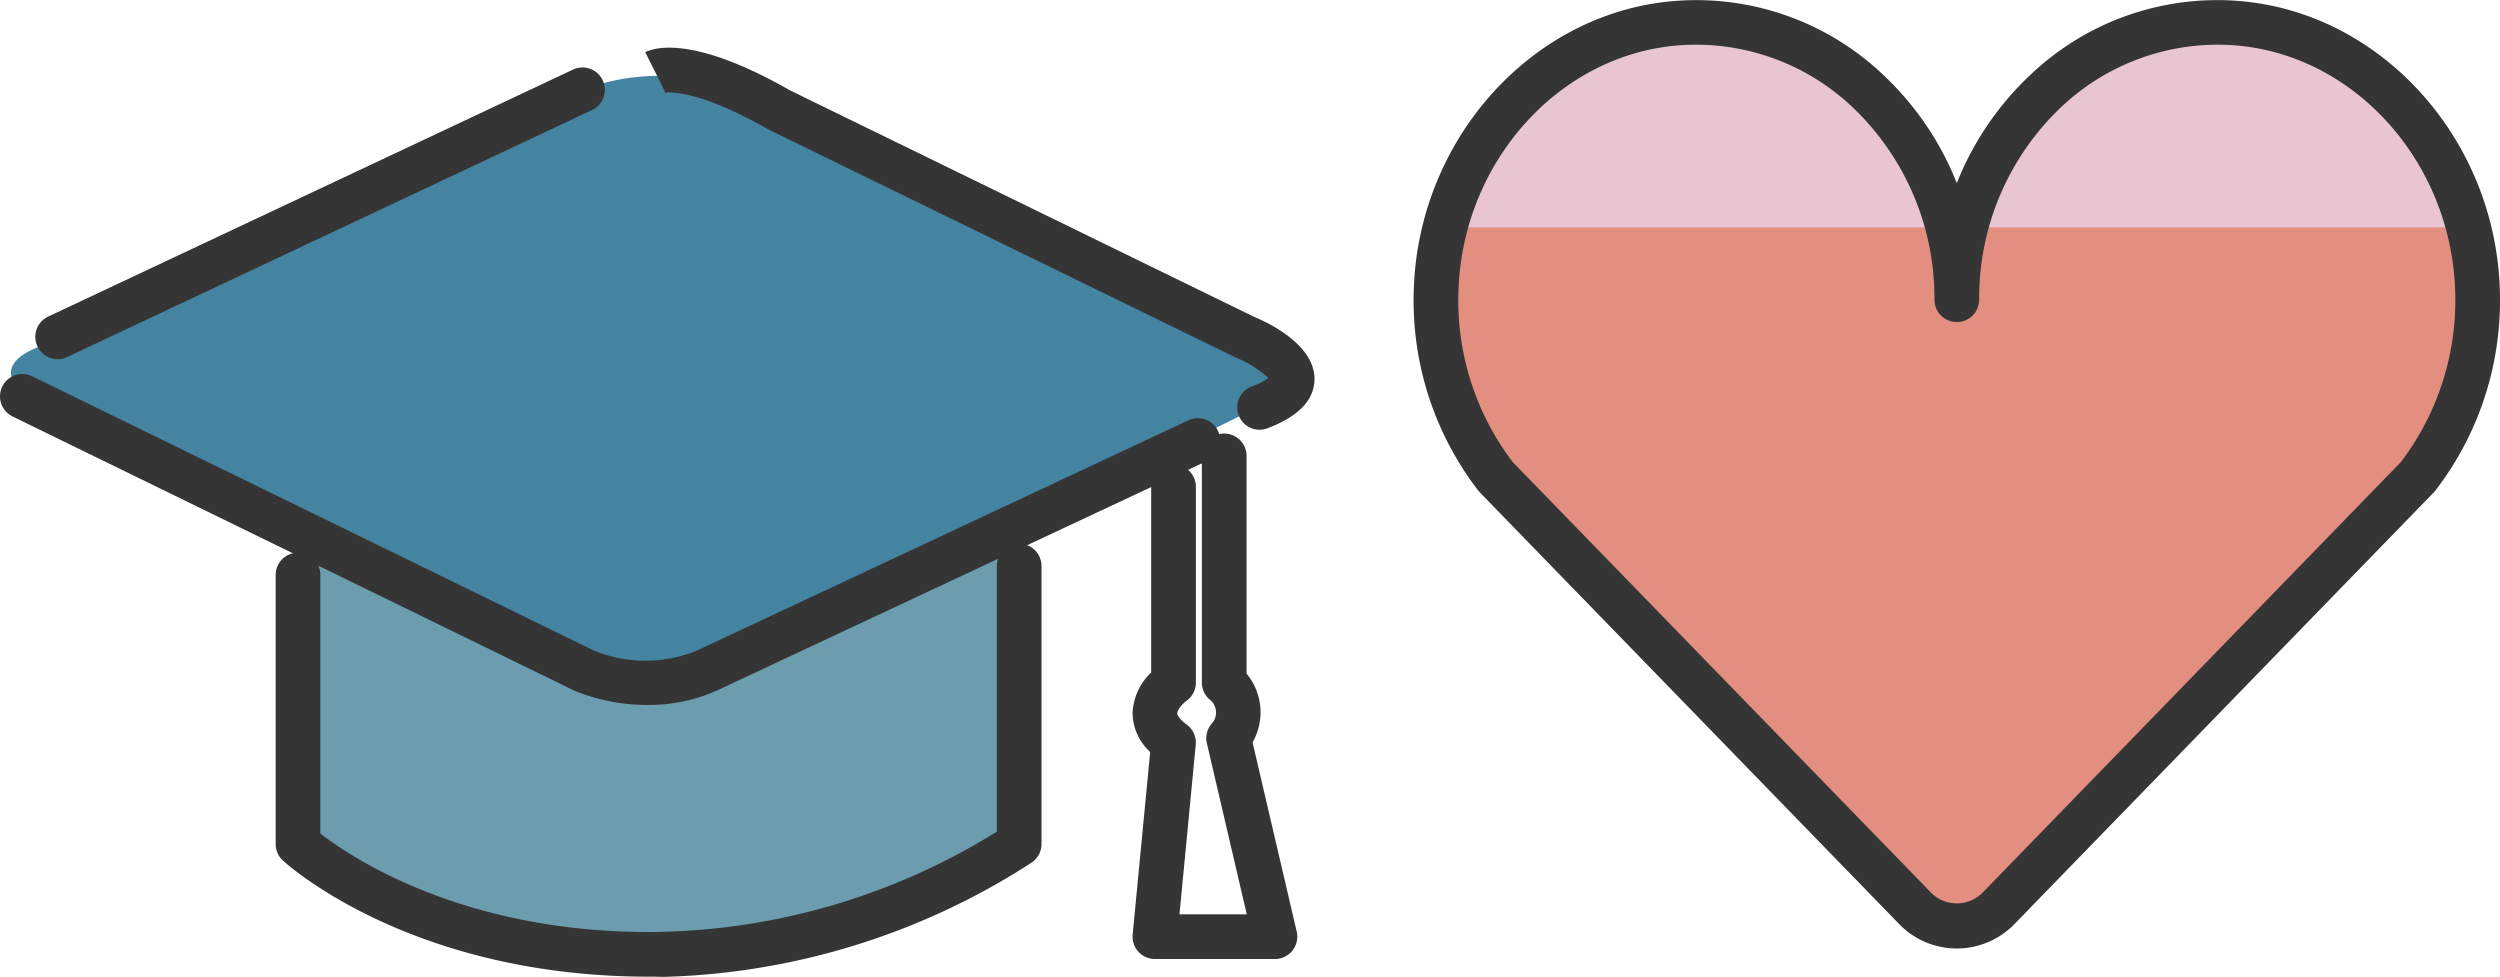
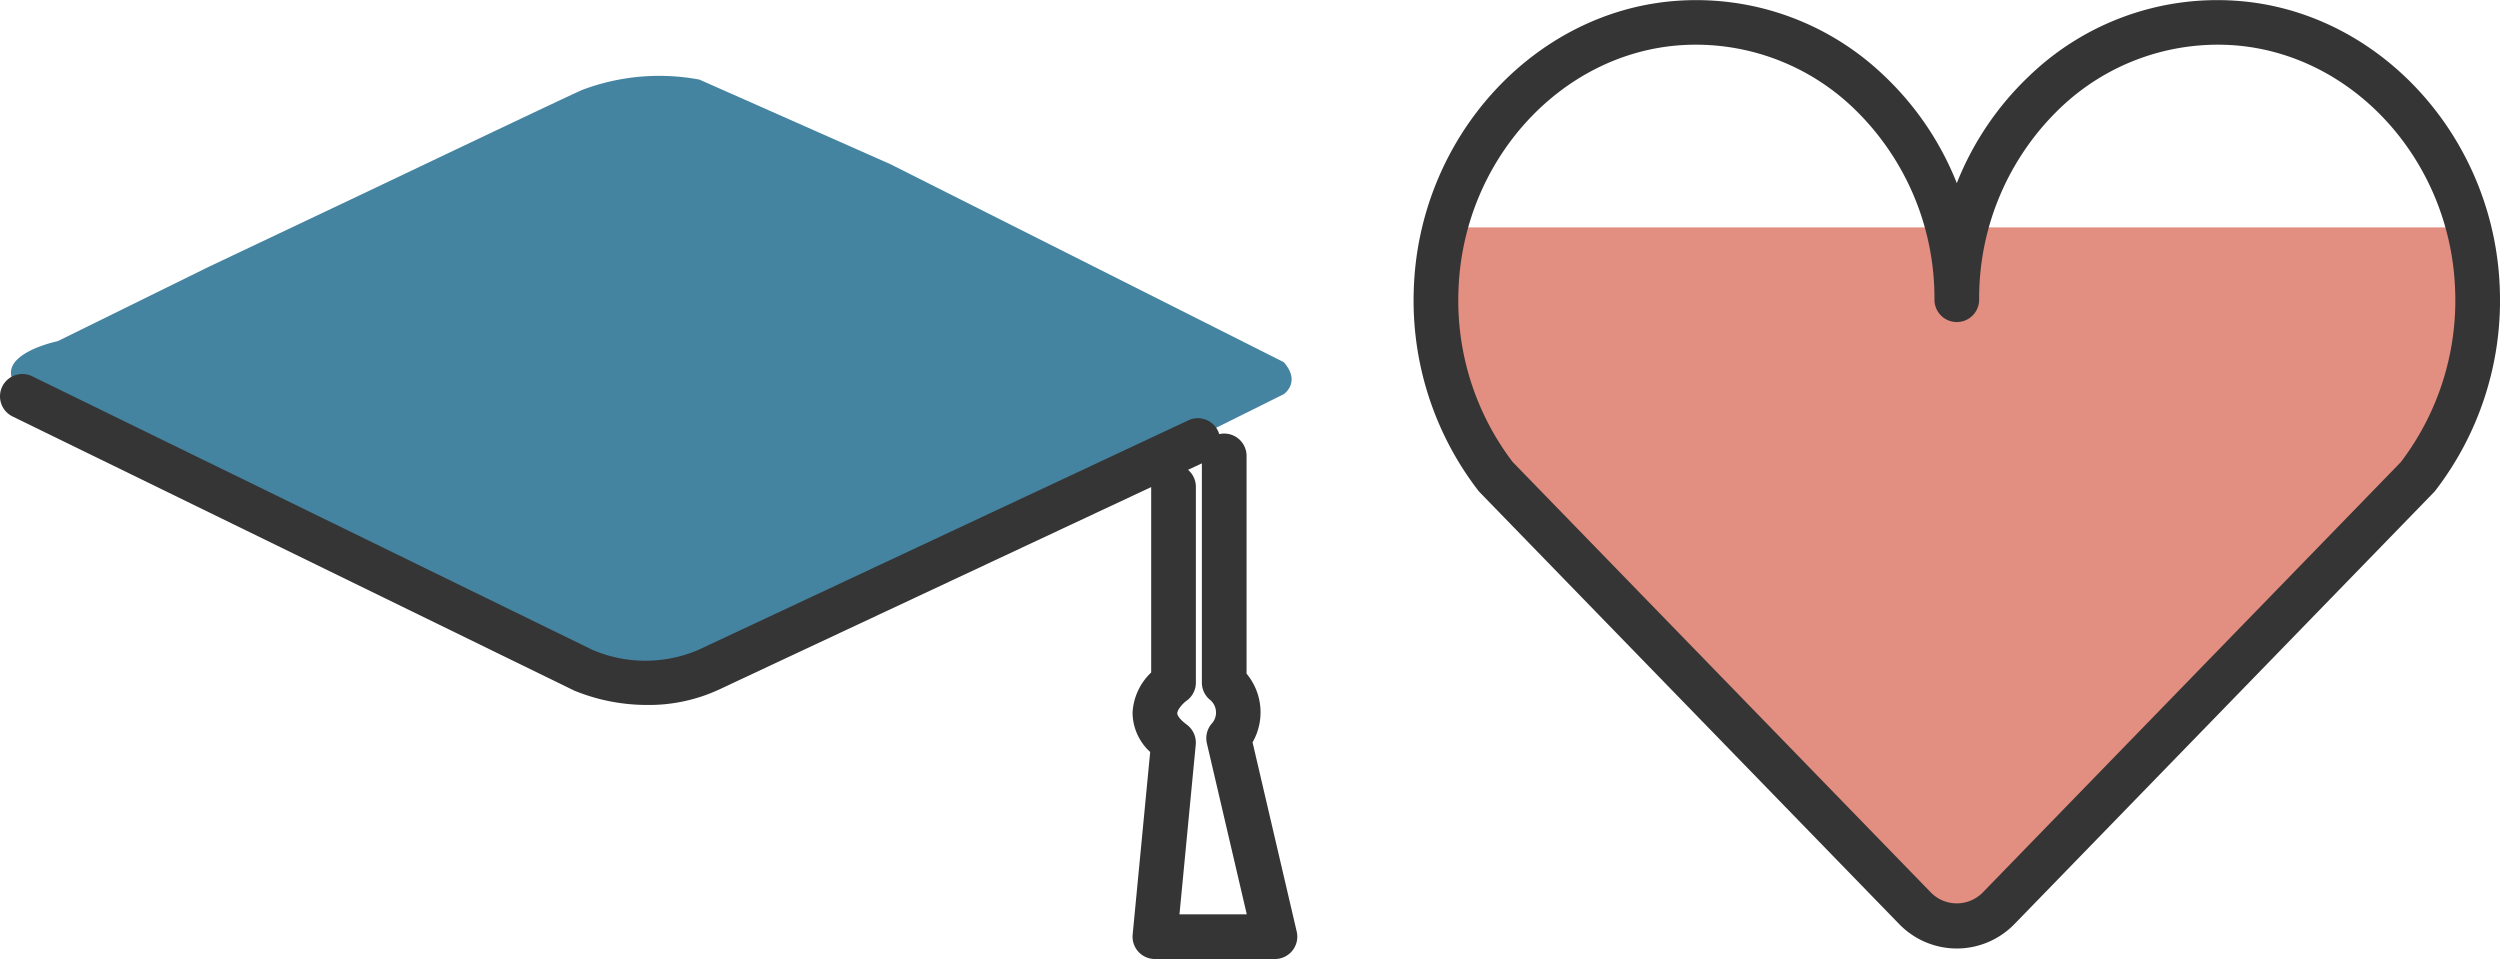
<svg xmlns="http://www.w3.org/2000/svg" width="139.83" height="54.637" viewBox="0 0 139.83 54.637">
  <g id="study_kyoiku-kenkyu" transform="translate(-173.111 -126.571)">
    <g id="グループ_49635" data-name="グループ 49635">
-       <path id="パス_93633" data-name="パス 93633" d="M282.559,143.338c0-8.9-7.038-16.053-15.511-15.483-7.425.5-13.384,7.07-13.614,14.991a16.1,16.1,0,0,0,3.351,10.4l23.424,24.113a3.235,3.235,0,0,0,4.7,0l23.424-24.113a16.1,16.1,0,0,0,3.351-10.4c-.23-7.921-6.189-14.492-13.614-14.991-8.473-.57-15.511,6.581-15.511,15.483" fill="#e8c5d0" />
-     </g>
+       </g>
    <g id="グループ_49636" data-name="グループ 49636">
      <path id="パス_93634" data-name="パス 93634" d="M282.559,143.338a16.439,16.439,0,0,0-.521-4.05H253.952a16.167,16.167,0,0,0,2.833,13.96l23.424,24.113a3.346,3.346,0,0,0,1.046.727h2.609a3.354,3.354,0,0,0,1.045-.727l23.424-24.113a16.166,16.166,0,0,0,2.833-13.96H283.08A16.441,16.441,0,0,0,282.559,143.338Z" fill="#e28e80" />
    </g>
    <g id="グループ_49637" data-name="グループ 49637">
      <path id="パス_93635" data-name="パス 93635" d="M282.559,179.623a4.5,4.5,0,0,1-3.247-1.391l-23.424-24.113c-.032-.033-.061-.067-.089-.1a17.417,17.417,0,0,1-3.614-11.207c.248-8.545,6.74-15.663,14.779-16.2a15.18,15.18,0,0,1,11.488,4.154,16.781,16.781,0,0,1,4.107,6.047,16.781,16.781,0,0,1,4.107-6.047,15.161,15.161,0,0,1,11.488-4.154c8.039.54,14.531,7.658,14.779,16.2a17.411,17.411,0,0,1-3.614,11.207,1.207,1.207,0,0,1-.089.1l-23.424,24.113A4.5,4.5,0,0,1,282.559,179.623Zm-24.83-27.2,23.376,24.063a2.033,2.033,0,0,0,2.908,0l23.376-24.063a14.914,14.914,0,0,0,3.045-9.544c-.211-7.273-5.679-13.326-12.448-13.781a12.748,12.748,0,0,0-9.612,3.485,14.722,14.722,0,0,0-4.565,10.751,1.25,1.25,0,1,1-2.5,0,14.722,14.722,0,0,0-4.564-10.751,12.738,12.738,0,0,0-9.613-3.485c-6.769.455-12.237,6.508-12.448,13.78A14.92,14.92,0,0,0,257.729,152.427Z" fill="#353535" />
    </g>
    <g id="グループ_49638" data-name="グループ 49638">
      <path id="パス_93636" data-name="パス 93636" d="M176.335,145.655s-4.94,1.014-1.232,3.448l22.4,11.279,8.437,3.751s5.89,1.151,7.764-.559l19.412-9.093,11.8-5.863s.985-.665,0-1.79l-22-11.072-10.685-4.733a12.186,12.186,0,0,0-6.542.572c-.391.146-11.724,5.549-11.724,5.549l-9.18,4.351Z" fill="#4584a1" />
    </g>
    <g id="グループ_49639" data-name="グループ 49639">
-       <path id="パス_93637" data-name="パス 93637" d="M189.78,156.492c.068.035,0,7.142,0,7.142l.03,9.993,6.829,4.056,8.518,2.273h7.937l7.764-1.829,4.812-2.252,4.445-2.343V155.814l-6.884,3.325-9.523,4.435-4.167,1.175-3.6-.616-10.207-5.042Z" fill="#6b9daf" />
-     </g>
+       </g>
    <g id="グループ_49645" data-name="グループ 49645">
      <g id="グループ_49640" data-name="グループ 49640">
-         <path id="パス_93638" data-name="パス 93638" d="M176.335,146.661a1.251,1.251,0,0,1-.533-2.382l29.357-13.815a1.25,1.25,0,0,1,1.065,2.262l-29.357,13.815A1.246,1.246,0,0,1,176.335,146.661Z" fill="#353535" />
-       </g>
+         </g>
      <g id="グループ_49641" data-name="グループ 49641">
-         <path id="パス_93639" data-name="パス 93639" d="M243.56,150.608a1.251,1.251,0,0,1-.443-2.42,3.678,3.678,0,0,0,.936-.473,5.985,5.985,0,0,0-1.832-1.149l-26.1-12.737c-4.33-2.471-5.889-2.062-5.9-2.058a.353.353,0,0,0,.1-.044L209.2,129.49c.545-.273,2.74-.925,8.087,2.13l25.955,12.667c.744.3,3.417,1.548,3.391,3.506-.015,1.158-.9,2.078-2.634,2.733A1.229,1.229,0,0,1,243.56,150.608Z" fill="#353535" />
-       </g>
+         </g>
      <g id="グループ_49642" data-name="グループ 49642">
        <path id="パス_93640" data-name="パス 93640" d="M209.269,166a10.706,10.706,0,0,1-4.048-.806l-31.409-15.33a1.25,1.25,0,0,1,1.1-2.247l31.331,15.3a7.536,7.536,0,0,0,5.914.01l27.422-12.847a1.249,1.249,0,1,1,1.06,2.263l-27.383,12.829A9.3,9.3,0,0,1,209.269,166Z" fill="#353535" />
      </g>
      <g id="グループ_49643" data-name="グループ 49643">
        <path id="パス_93641" data-name="パス 93641" d="M244.423,180.211h-6.715a1.249,1.249,0,0,1-1.245-1.369l.98-10.21a3,3,0,0,1-.985-2.2,3.332,3.332,0,0,1,1.041-2.248V153.8a1.25,1.25,0,0,1,2.5,0v10.951a1.247,1.247,0,0,1-.536,1.025c-.205.15-.505.492-.505.694,0,.11.138.342.533.632a1.252,1.252,0,0,1,.5,1.126l-.91,9.485h3.765l-2.232-9.567a1.248,1.248,0,0,1,.25-1.076.926.926,0,0,0-.119-1.393,1.248,1.248,0,0,1-.411-.926V152.071a1.25,1.25,0,0,1,2.5,0V164.25a3.381,3.381,0,0,1,.335,3.842l2.47,10.585a1.251,1.251,0,0,1-1.218,1.534Z" fill="#353535" />
      </g>
      <g id="グループ_49644" data-name="グループ 49644">
-         <path id="パス_93642" data-name="パス 93642" d="M210.29,181.208c-.335,0-.538-.009-.59-.011-13.443.094-20.479-6.229-20.77-6.5a1.248,1.248,0,0,1-.4-.916V158.732a1.25,1.25,0,0,1,2.5,0v14.461c1.6,1.247,7.975,5.606,18.72,5.505a37.107,37.107,0,0,0,19.115-5.611V158.232a1.25,1.25,0,0,1,2.5,0v15.549a1.252,1.252,0,0,1-.58,1.055A39.8,39.8,0,0,1,210.29,181.208Z" fill="#353535" />
-       </g>
+         </g>
    </g>
  </g>
</svg>